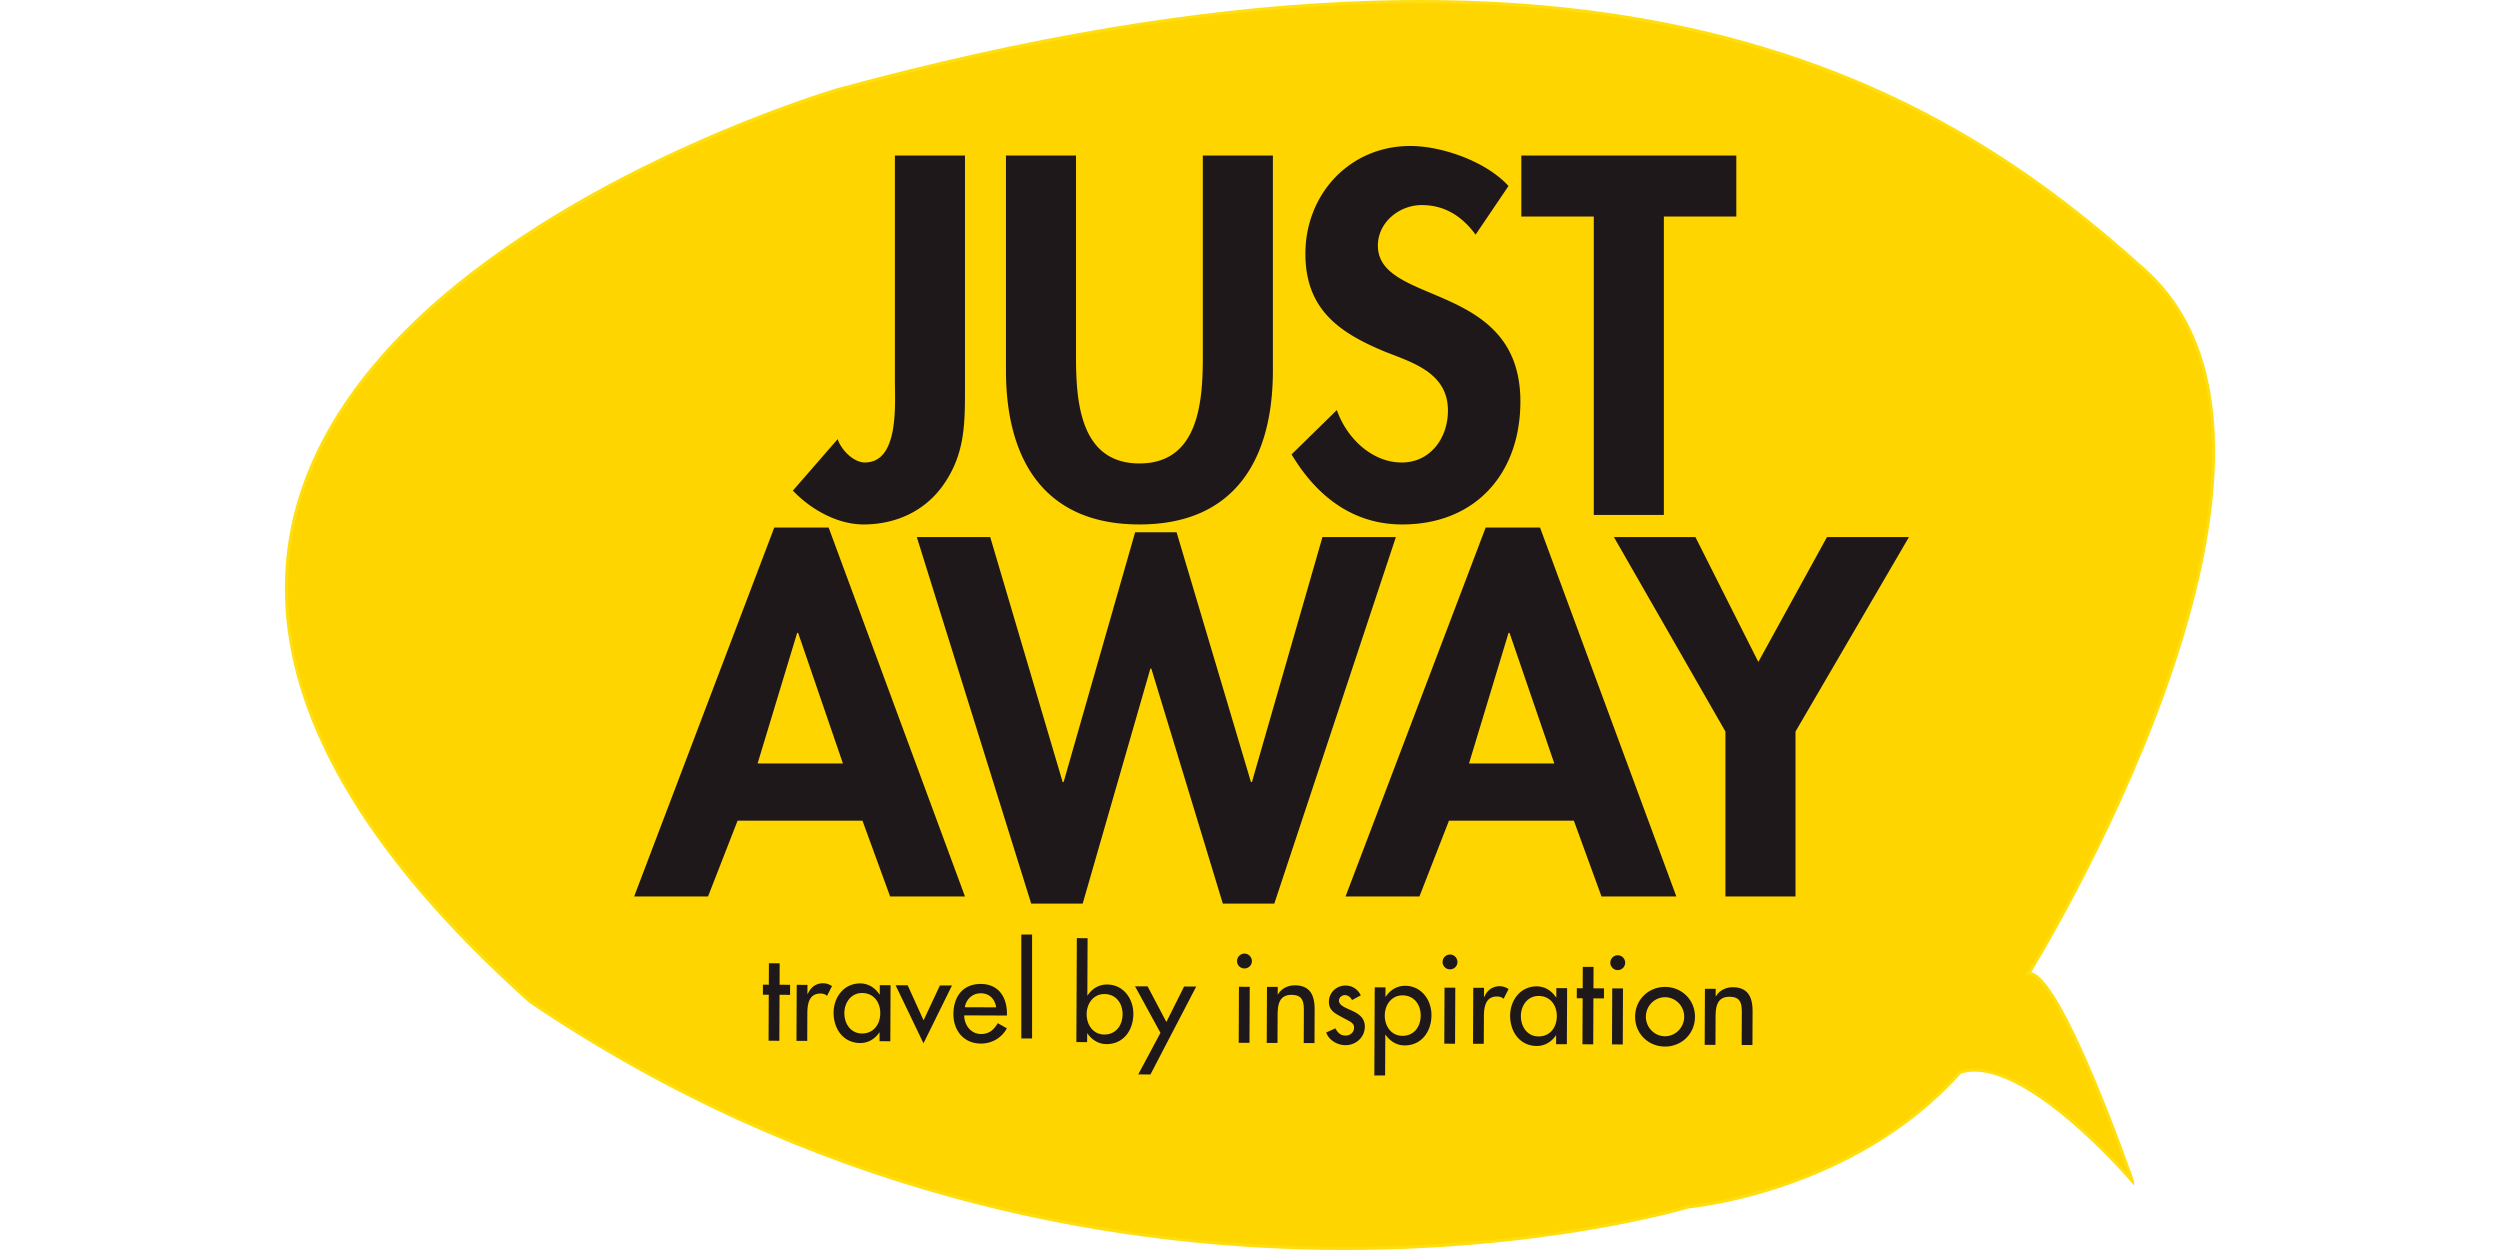
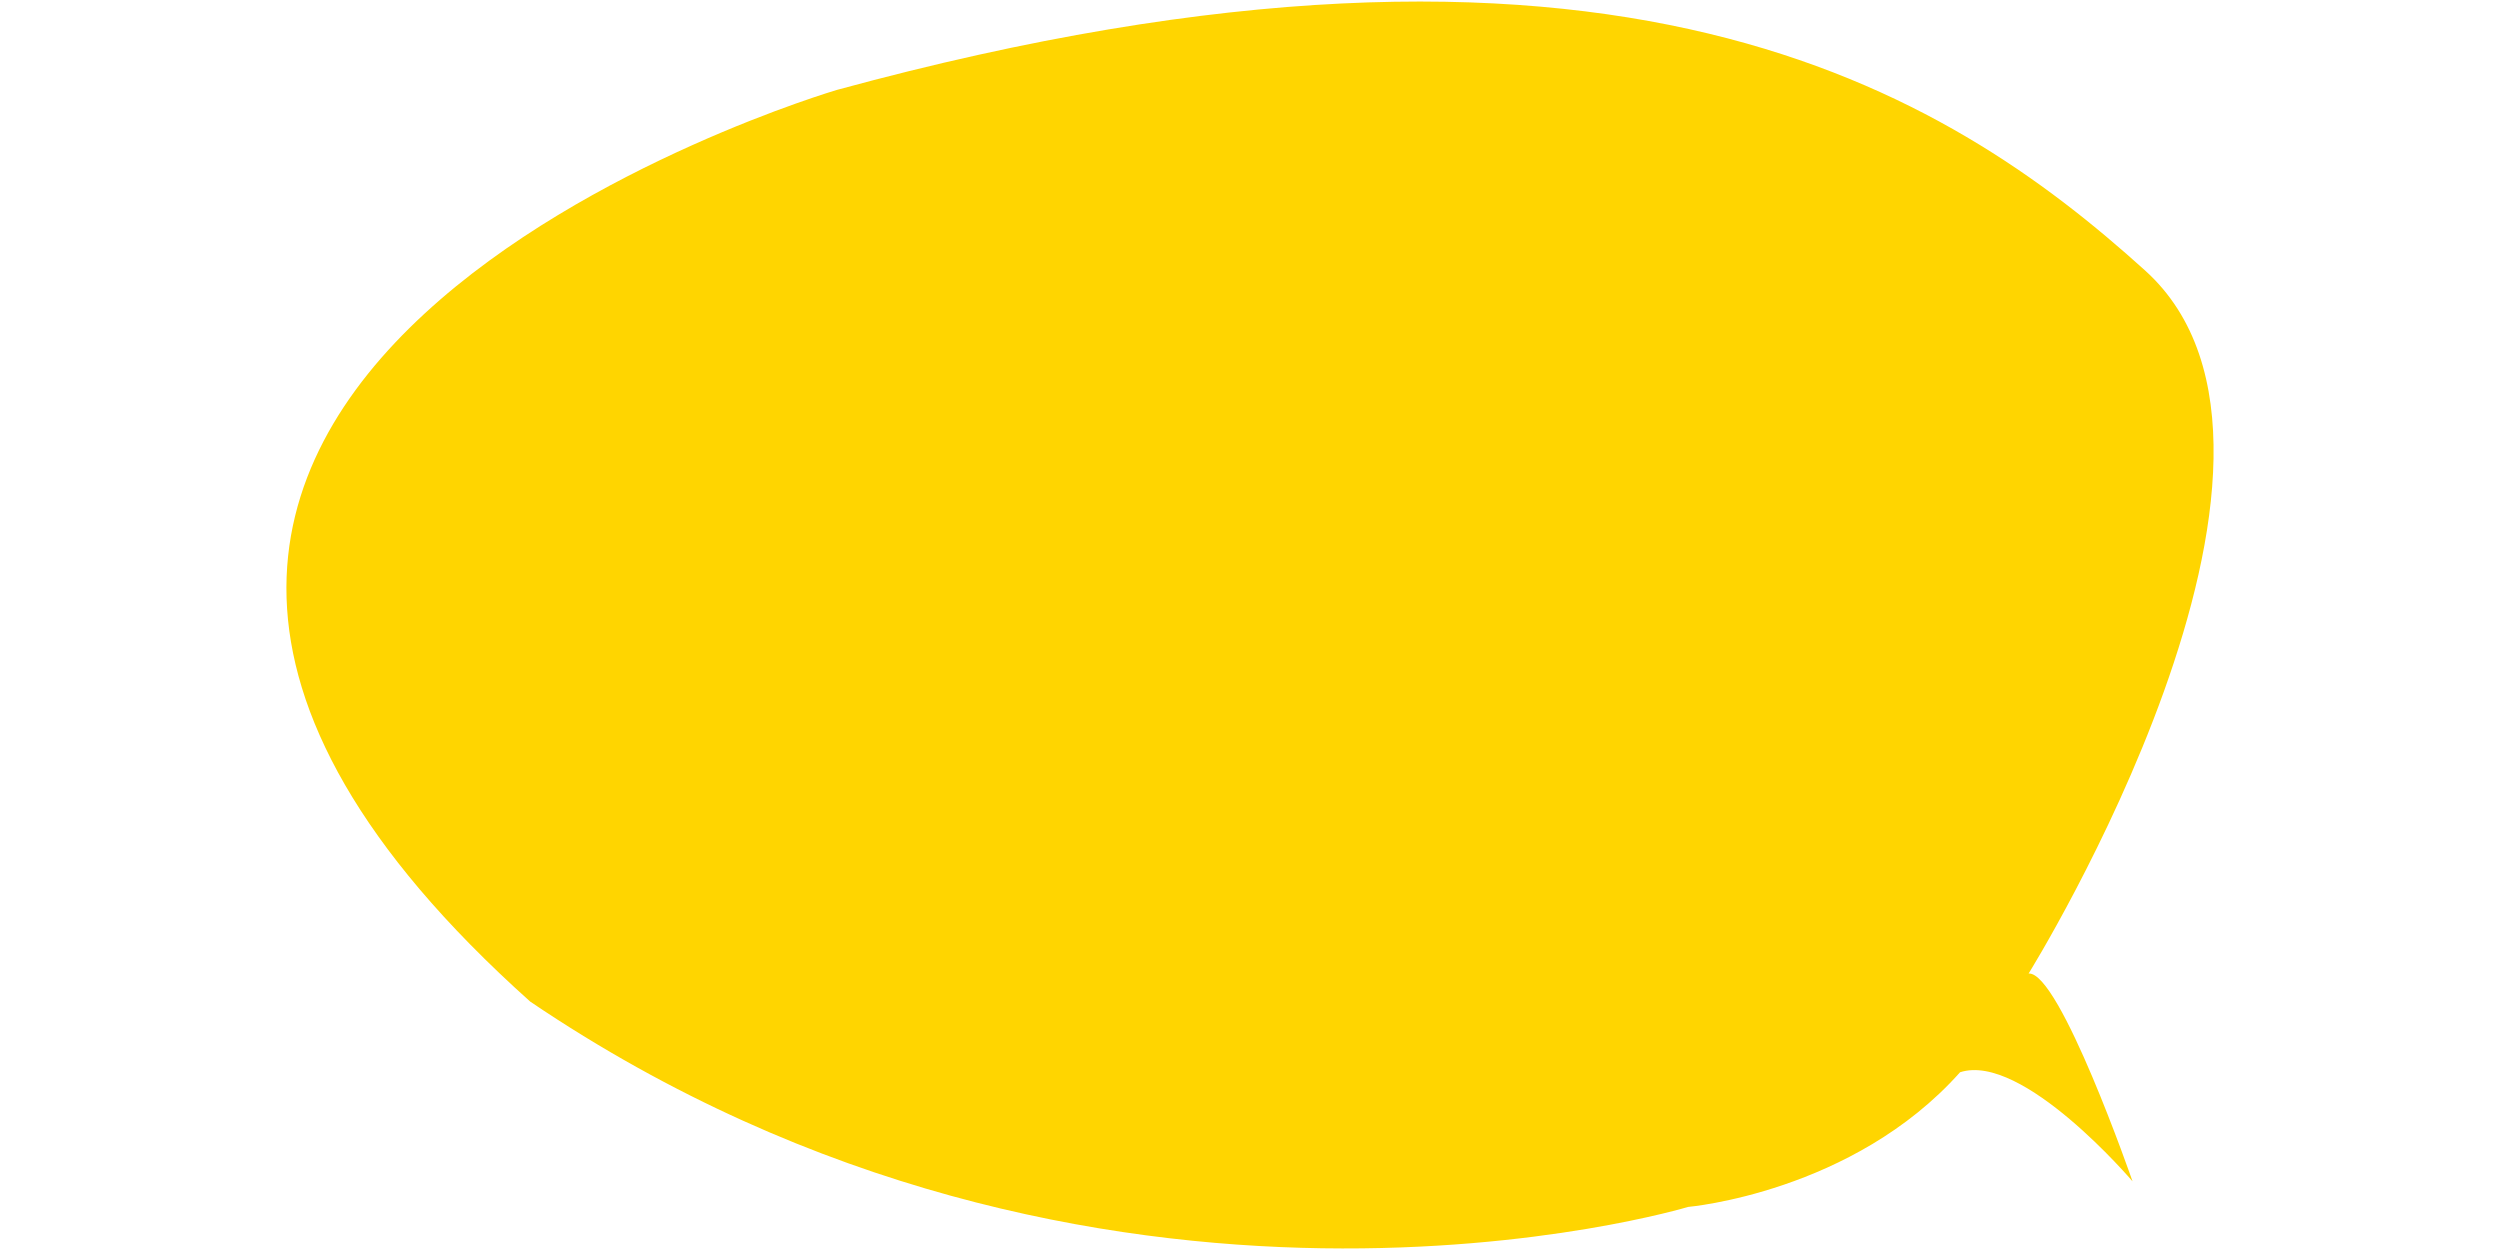
<svg xmlns="http://www.w3.org/2000/svg" xml:space="preserve" version="1.0" viewBox="-67.004 0 588.034 294.017">
  <path fill="#FFD500" d="M434.599 277.871s-17.147-49.428-24.447-48.883c0 0 75.699-121.723 27.402-165.362-46.656-42.151-124.748-92.329-307.647-42.496 0 0-234.794 68.929-72.184 214.469 133.522 90.318 272.337 48.285 272.337 48.285s38.752-3.371 63.967-31.674c14.693-4.781 40.572 25.661 40.572 25.661" />
-   <path fill="none" stroke="#FFDE10" stroke-width=".728" d="M434.599 277.871s-17.147-49.428-24.447-48.883c0 0 75.699-121.723 27.402-165.362-46.656-42.151-124.748-92.329-307.647-42.496 0 0-234.794 68.929-72.184 214.469 133.522 90.318 272.337 48.285 272.337 48.285s38.752-3.371 63.967-31.674c14.693-4.781 40.572 25.661 40.572 25.661z" />
-   <path fill="#1E181A" d="m116.309 244.806-2.536-.012.044-10.814-1.376-.008.008-2.365 1.382.01.021-5.043 2.532.009-.019 5.043 2.477.01-.009 2.365-2.48-.007zm6.605-11.014H123c.629-1.543 1.927-2.527 3.618-2.516.73.004 1.462.256 2.08.656l-1.165 2.305c-.45-.398-.956-.541-1.548-.541-2.733-.016-3.08 2.52-3.089 4.662l-.026 6.477-2.536-.016.059-13.178 2.533.014-.012 2.137zm19.495 11.124-2.533-.008.007-2.057h-.053c-1.021 1.487-2.604 2.492-4.486 2.487-4.03-.019-6.297-3.382-6.279-7.153.014-3.604 2.421-6.887 6.254-6.873 1.94.01 3.514 1.031 4.548 2.615h.057l.009-2.199 2.535.012-.059 13.176zm-2.362-6.598c.012-2.563-1.529-4.734-4.26-4.748-2.618-.014-4.178 2.262-4.186 4.709-.015 2.482 1.468 4.795 4.145 4.81 2.756.012 4.291-2.181 4.301-4.771m10.186 1.676 3.839-8.205 2.842.013-6.702 13.6-6.56-13.656 2.845.009zm9.553-1.166c.021 2.25 1.529 4.369 3.95 4.383 1.945.006 2.989-.973 3.955-2.549l2.136 1.218c-1.251 2.28-3.566 3.593-6.128 3.583-4.029-.02-6.465-3.072-6.447-6.959.018-4.055 2.198-7.084 6.449-7.064 4.198.02 6.157 3.125 6.143 7.035l-.007.396-10.051-.043zm7.525-1.885c-.301-1.969-1.592-3.299-3.615-3.305-1.973-.014-3.443 1.391-3.76 3.277l7.375.028zm5.91-17.13h2.537v24.442h-2.537zm13.059.853 2.533.014-.059 13.463h.056c1.05-1.576 2.631-2.582 4.601-2.574 3.801.018 6.182 3.318 6.164 6.926-.015 3.771-2.279 7.111-6.337 7.095-1.859-.005-3.457-1.028-4.467-2.524h-.055l-.012 2.057-2.533-.01.109-24.447zm10.762 17.902c.012-2.563-1.53-4.734-4.261-4.75-2.618-.012-4.177 2.264-4.189 4.711-.007 2.48 1.471 4.793 4.148 4.807 2.761.009 4.289-2.176 4.302-4.768m2.93-6.576 2.957.013 4.413 8.379 4.177-8.345 2.846.014-10.768 20.679-2.871-.014 5.227-9.775zm27.483-5.907c-.004.957-.796 1.713-1.75 1.711-.957-.008-1.747-.77-1.743-1.727.01-.984.799-1.773 1.757-1.768.956.007 1.739.797 1.736 1.784m-.563 19.202-2.533-.012.056-13.176 2.536.012-.059 13.176zm6.641-11.375h.055c.795-1.404 2.373-2.158 3.98-2.15 3.716.014 4.663 2.525 4.648 5.736l-.033 7.855-2.533-.01.029-7.551c.01-2.246-.29-3.77-2.882-3.785-3.265-.01-3.28 2.861-3.289 5.256l-.027 6.051-2.533-.007.058-13.179 2.532.006-.005 1.778zm17.479 1.314c-.307-.646-.952-1.158-1.683-1.164-.703 0-1.383.559-1.385 1.291-.004 1.156 1.512 1.668 3.057 2.379 1.547.709 3.034 1.674 3.024 3.758-.013 2.506-2.104 4.355-4.551 4.35-1.913-.014-3.855-1.119-4.549-2.98l2.174-.979c.53.991 1.174 1.695 2.384 1.699 1.07.008 2.003-.721 2.01-1.848.001-.703-.338-1.045-.923-1.439l-2.474-1.332c-1.459-.795-2.527-1.531-2.521-3.334.012-2.143 1.765-3.824 3.903-3.811 1.606.002 2.896.885 3.596 2.318l-2.062 1.092zm7.863-.785h.057c1.049-1.568 2.629-2.576 4.599-2.568 3.803.018 6.183 3.324 6.166 6.928-.013 3.771-2.284 7.113-6.337 7.096-1.861-.01-3.462-1.027-4.469-2.523h-.055l-.042 9.598-2.534-.008.088-20.727 2.538.012-.011 2.192zm8.287 4.432c.011-2.563-1.531-4.738-4.257-4.748-2.621-.014-4.179 2.26-4.19 4.711-.015 2.479 1.468 4.797 4.146 4.805 2.759.011 4.291-2.179 4.301-4.768m8.644-12.581c-.001.959-.796 1.719-1.753 1.711-.958-.004-1.743-.766-1.738-1.723a1.758 1.758 0 0 1 1.755-1.766c.951.003 1.74.794 1.736 1.778m-.56 19.206-2.535-.01.057-13.178 2.534.012-.056 13.176zm6.807-11.01h.083c.625-1.545 1.924-2.523 3.616-2.518.732.006 1.464.26 2.079.658l-1.165 2.305c-.446-.398-.952-.541-1.545-.541-2.733-.016-3.079 2.518-3.09 4.656l-.031 6.477-2.533-.008.059-13.18 2.537.012-.01 2.139zm19.491 11.123-2.531-.008.008-2.059h-.058c-1.021 1.489-2.603 2.494-4.488 2.486-4.024-.018-6.291-3.379-6.276-7.146.017-3.607 2.425-6.893 6.254-6.877 1.945.01 3.514 1.029 4.552 2.613h.057l.008-2.199 2.536.01-.062 13.18zm-2.362-6.598c.008-2.563-1.53-4.736-4.262-4.75-2.621-.012-4.177 2.264-4.192 4.711-.007 2.48 1.475 4.795 4.152 4.807 2.761.013 4.293-2.178 4.302-4.768m8.562 6.627-2.537-.01.049-10.816-1.381-.004.009-2.367 1.38.006.022-5.038 2.533.01-.021 5.043 2.478.008-.009 2.365-2.479-.011zm7.515-19.172c-.006.955-.8 1.715-1.757 1.709a1.731 1.731 0 0 1-1.736-1.729c.004-.984.802-1.768 1.755-1.762a1.76 1.76 0 0 1 1.738 1.782m-.564 19.201-2.533-.01.055-13.178 2.533.008-.055 13.18zm16.983-6.488c-.017 3.969-3.127 6.996-7.072 6.984-3.946-.02-7.025-3.072-7.011-7.047.019-3.965 3.131-6.996 7.069-6.979 3.945.021 7.03 3.071 7.014 7.042m-11.548-.053c-.011 2.482 1.98 4.602 4.488 4.613 2.503.008 4.516-2.093 4.523-4.572.013-2.504-1.976-4.596-4.483-4.607-2.504-.008-4.515 2.064-4.528 4.566m16.412-4.767h.056c.791-1.406 2.378-2.16 3.984-2.15 3.712.016 4.659 2.527 4.645 5.738l-.029 7.854-2.539-.012.035-7.547c.01-2.254-.291-3.773-2.886-3.785-3.266-.012-3.276 2.859-3.286 5.257l-.027 6.048-2.536-.007.057-13.181 2.537.01-.011 1.775zM159.97 92.413c0 7.851-.226 14.575-4.933 21.417-4.374 6.391-11.327 9.527-18.948 9.527-6.166 0-12.449-3.586-16.598-7.957l10.54-12.113c.785 2.467 3.699 5.494 6.395 5.494 8.071 0 7.06-13.679 7.06-19.17V36.576h16.484v55.837zm9.64-55.837h16.48V83.89c0 10.428.898 25.116 14.913 25.116 14.017 0 14.913-14.688 14.913-25.116V36.576h16.482V87.14c0 20.632-8.747 36.217-31.395 36.217-22.646 0-31.393-15.585-31.393-36.217V36.576zm110.466 18.612c-3.143-4.262-7.18-6.951-12.67-6.951-5.271 0-10.314 4.036-10.314 9.531 0 14.238 33.521 8.293 33.521 36.664 0 16.93-10.537 28.926-27.805 28.926-11.662 0-20.184-6.727-26.016-16.481l10.652-10.427c2.246 6.504 8.188 12.332 15.25 12.332 6.725 0 10.877-5.717 10.877-12.22 0-8.747-8.074-11.212-14.688-13.792-10.877-4.485-18.84-9.976-18.84-23.097 0-14.016 10.428-25.339 24.668-25.339 7.518 0 17.943 3.698 23.102 9.418l-7.737 11.436zm44.283 65.925h-16.483V50.925h-17.043V36.576h50.569v14.349h-17.043zm-217.874 71.922-6.95 17.828H82.158l32.961-86.787h12.779l32.072 86.787h-17.605l-6.504-17.828h-29.376zm14.238-44.181h-.222l-9.308 30.724h20.072l-10.542-30.724zm62.226 35.097h.222l16.821-58.753h9.755l17.491 58.753h.224l16.594-57.628h17.27l-28.594 86.218h-12.111l-16.816-55.274h-.227l-15.919 55.274h-12.11l-26.909-86.218h17.266zm90.863 9.084-6.949 17.828h-17.379l32.967-86.787h12.781l32.066 86.787h-17.604l-6.504-17.828h-29.378zm14.242-44.181h-.225l-9.303 30.724h20.066l-10.538-30.724zm24.553-22.532h19.172l14.799 29.373 16.146-29.373h19.285l-26.685 45.746v38.794h-16.481v-38.794z" />
</svg>